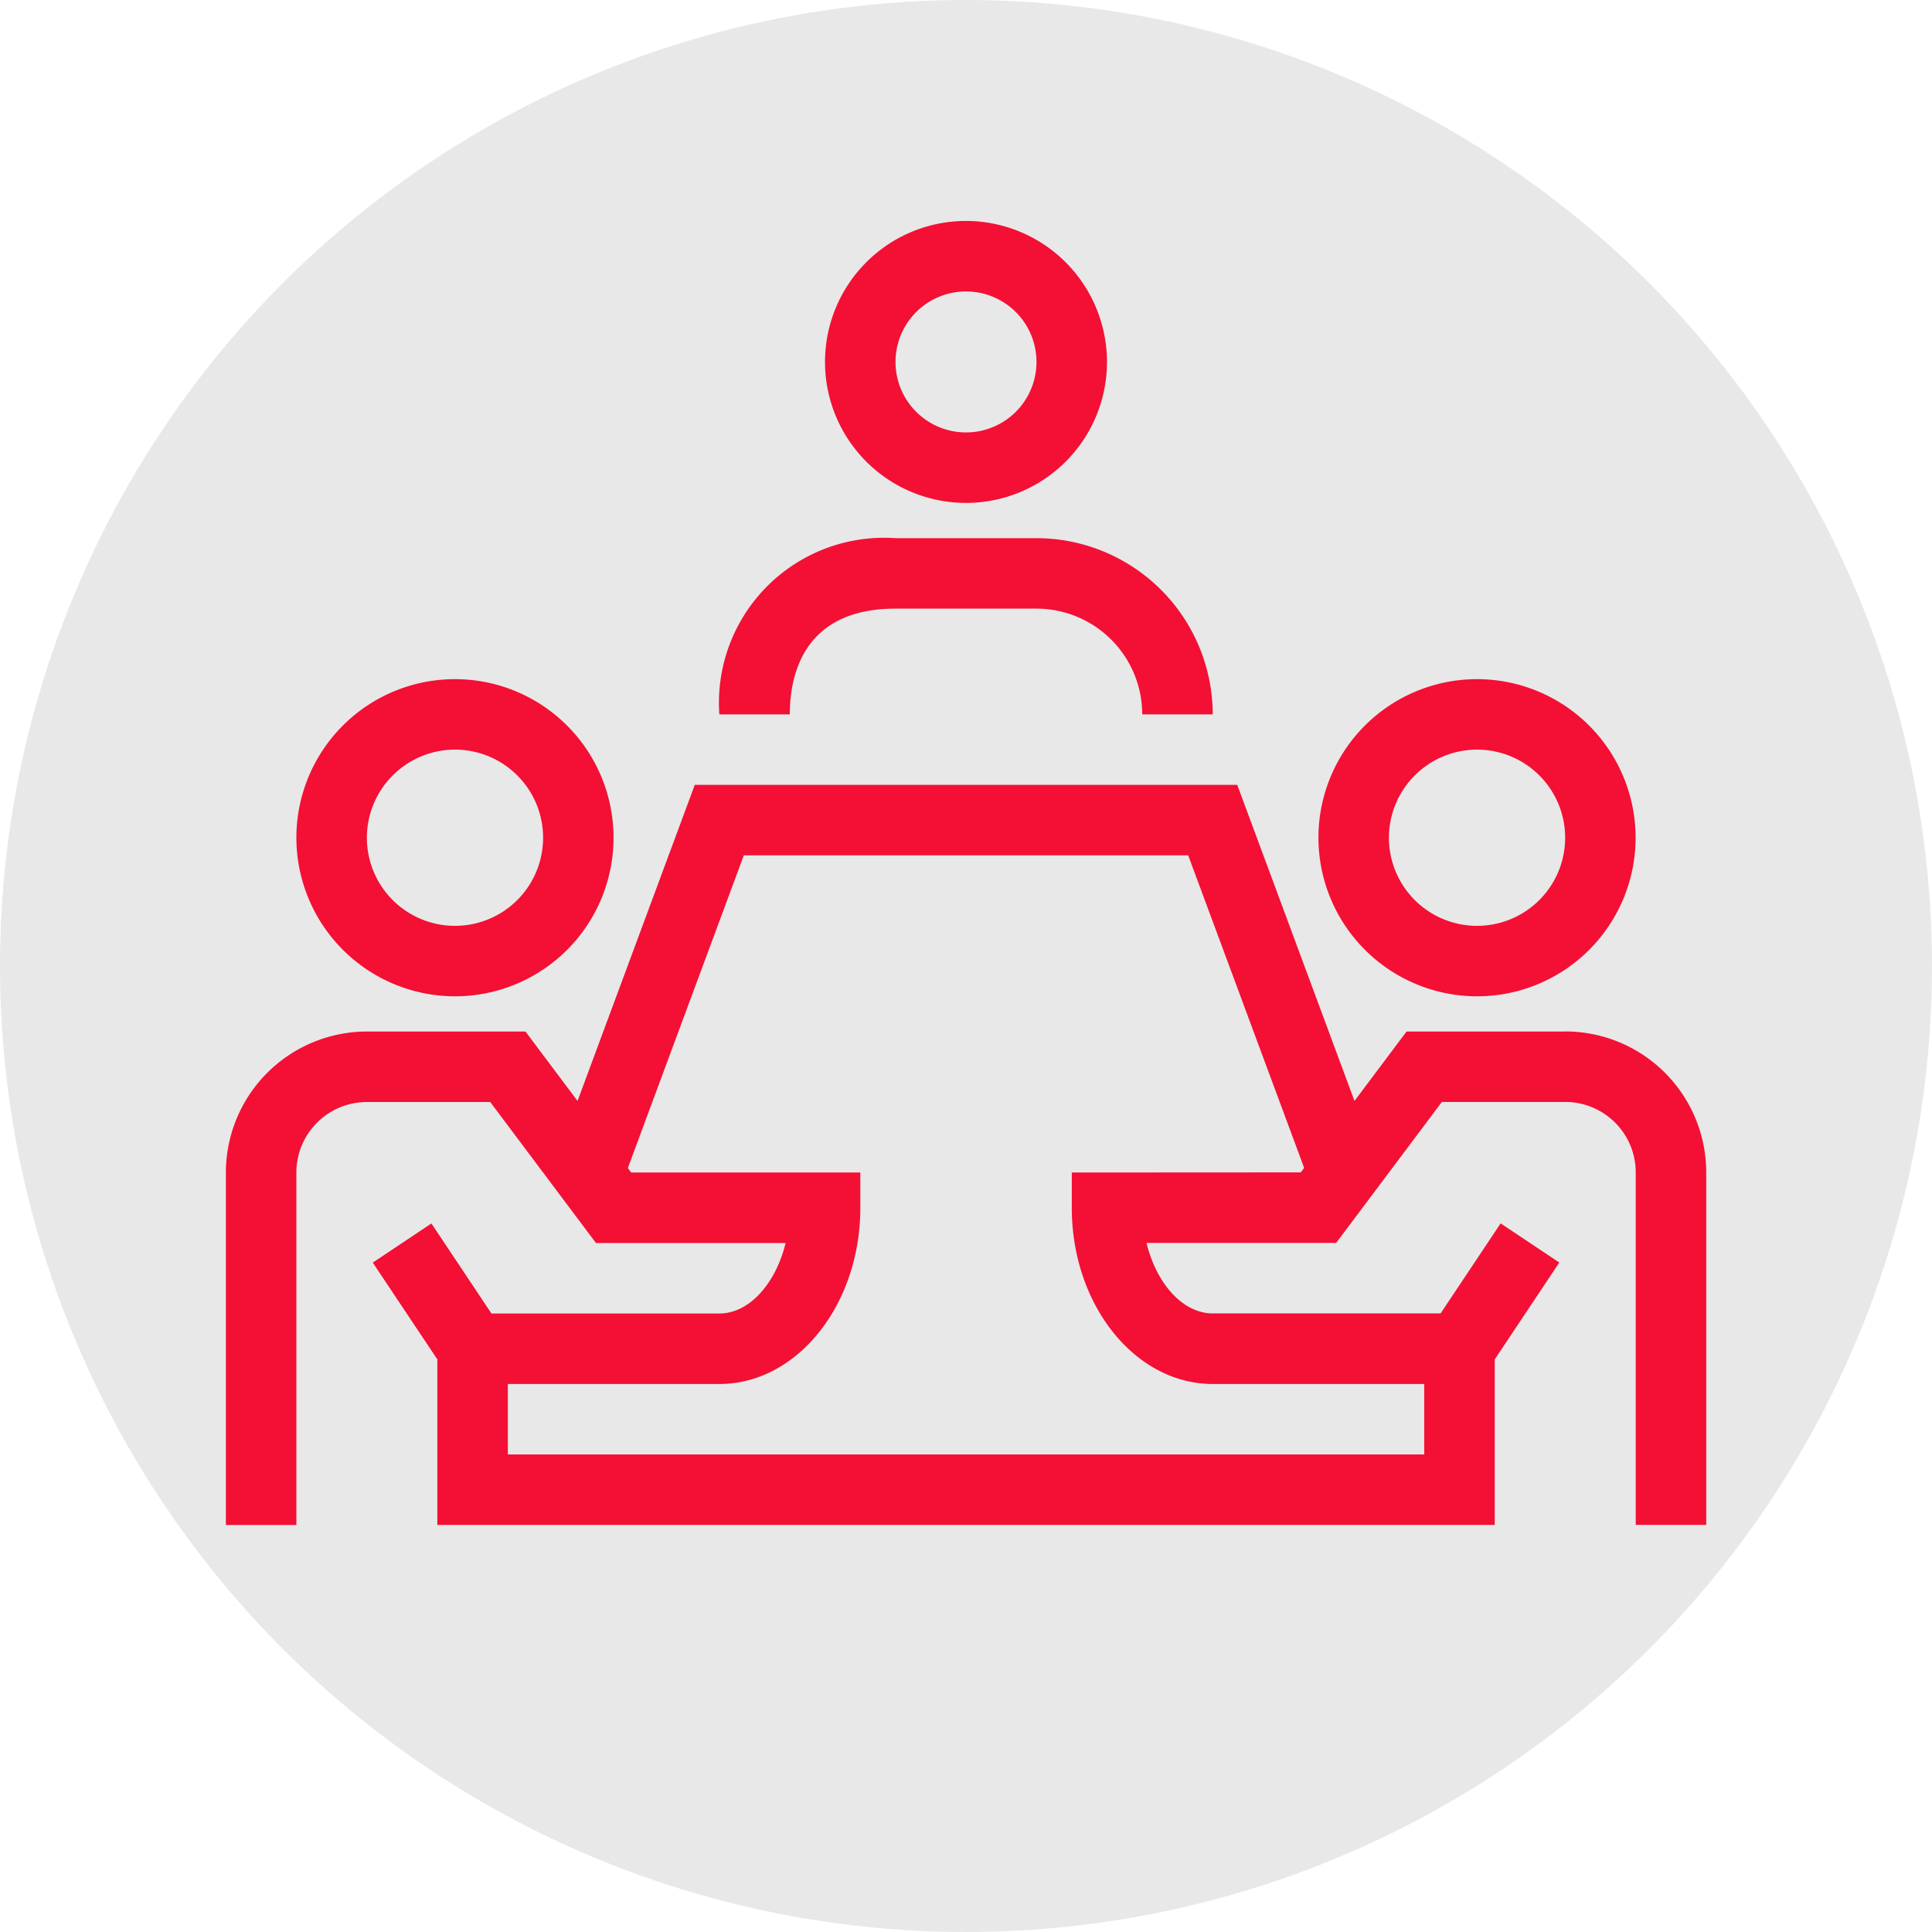
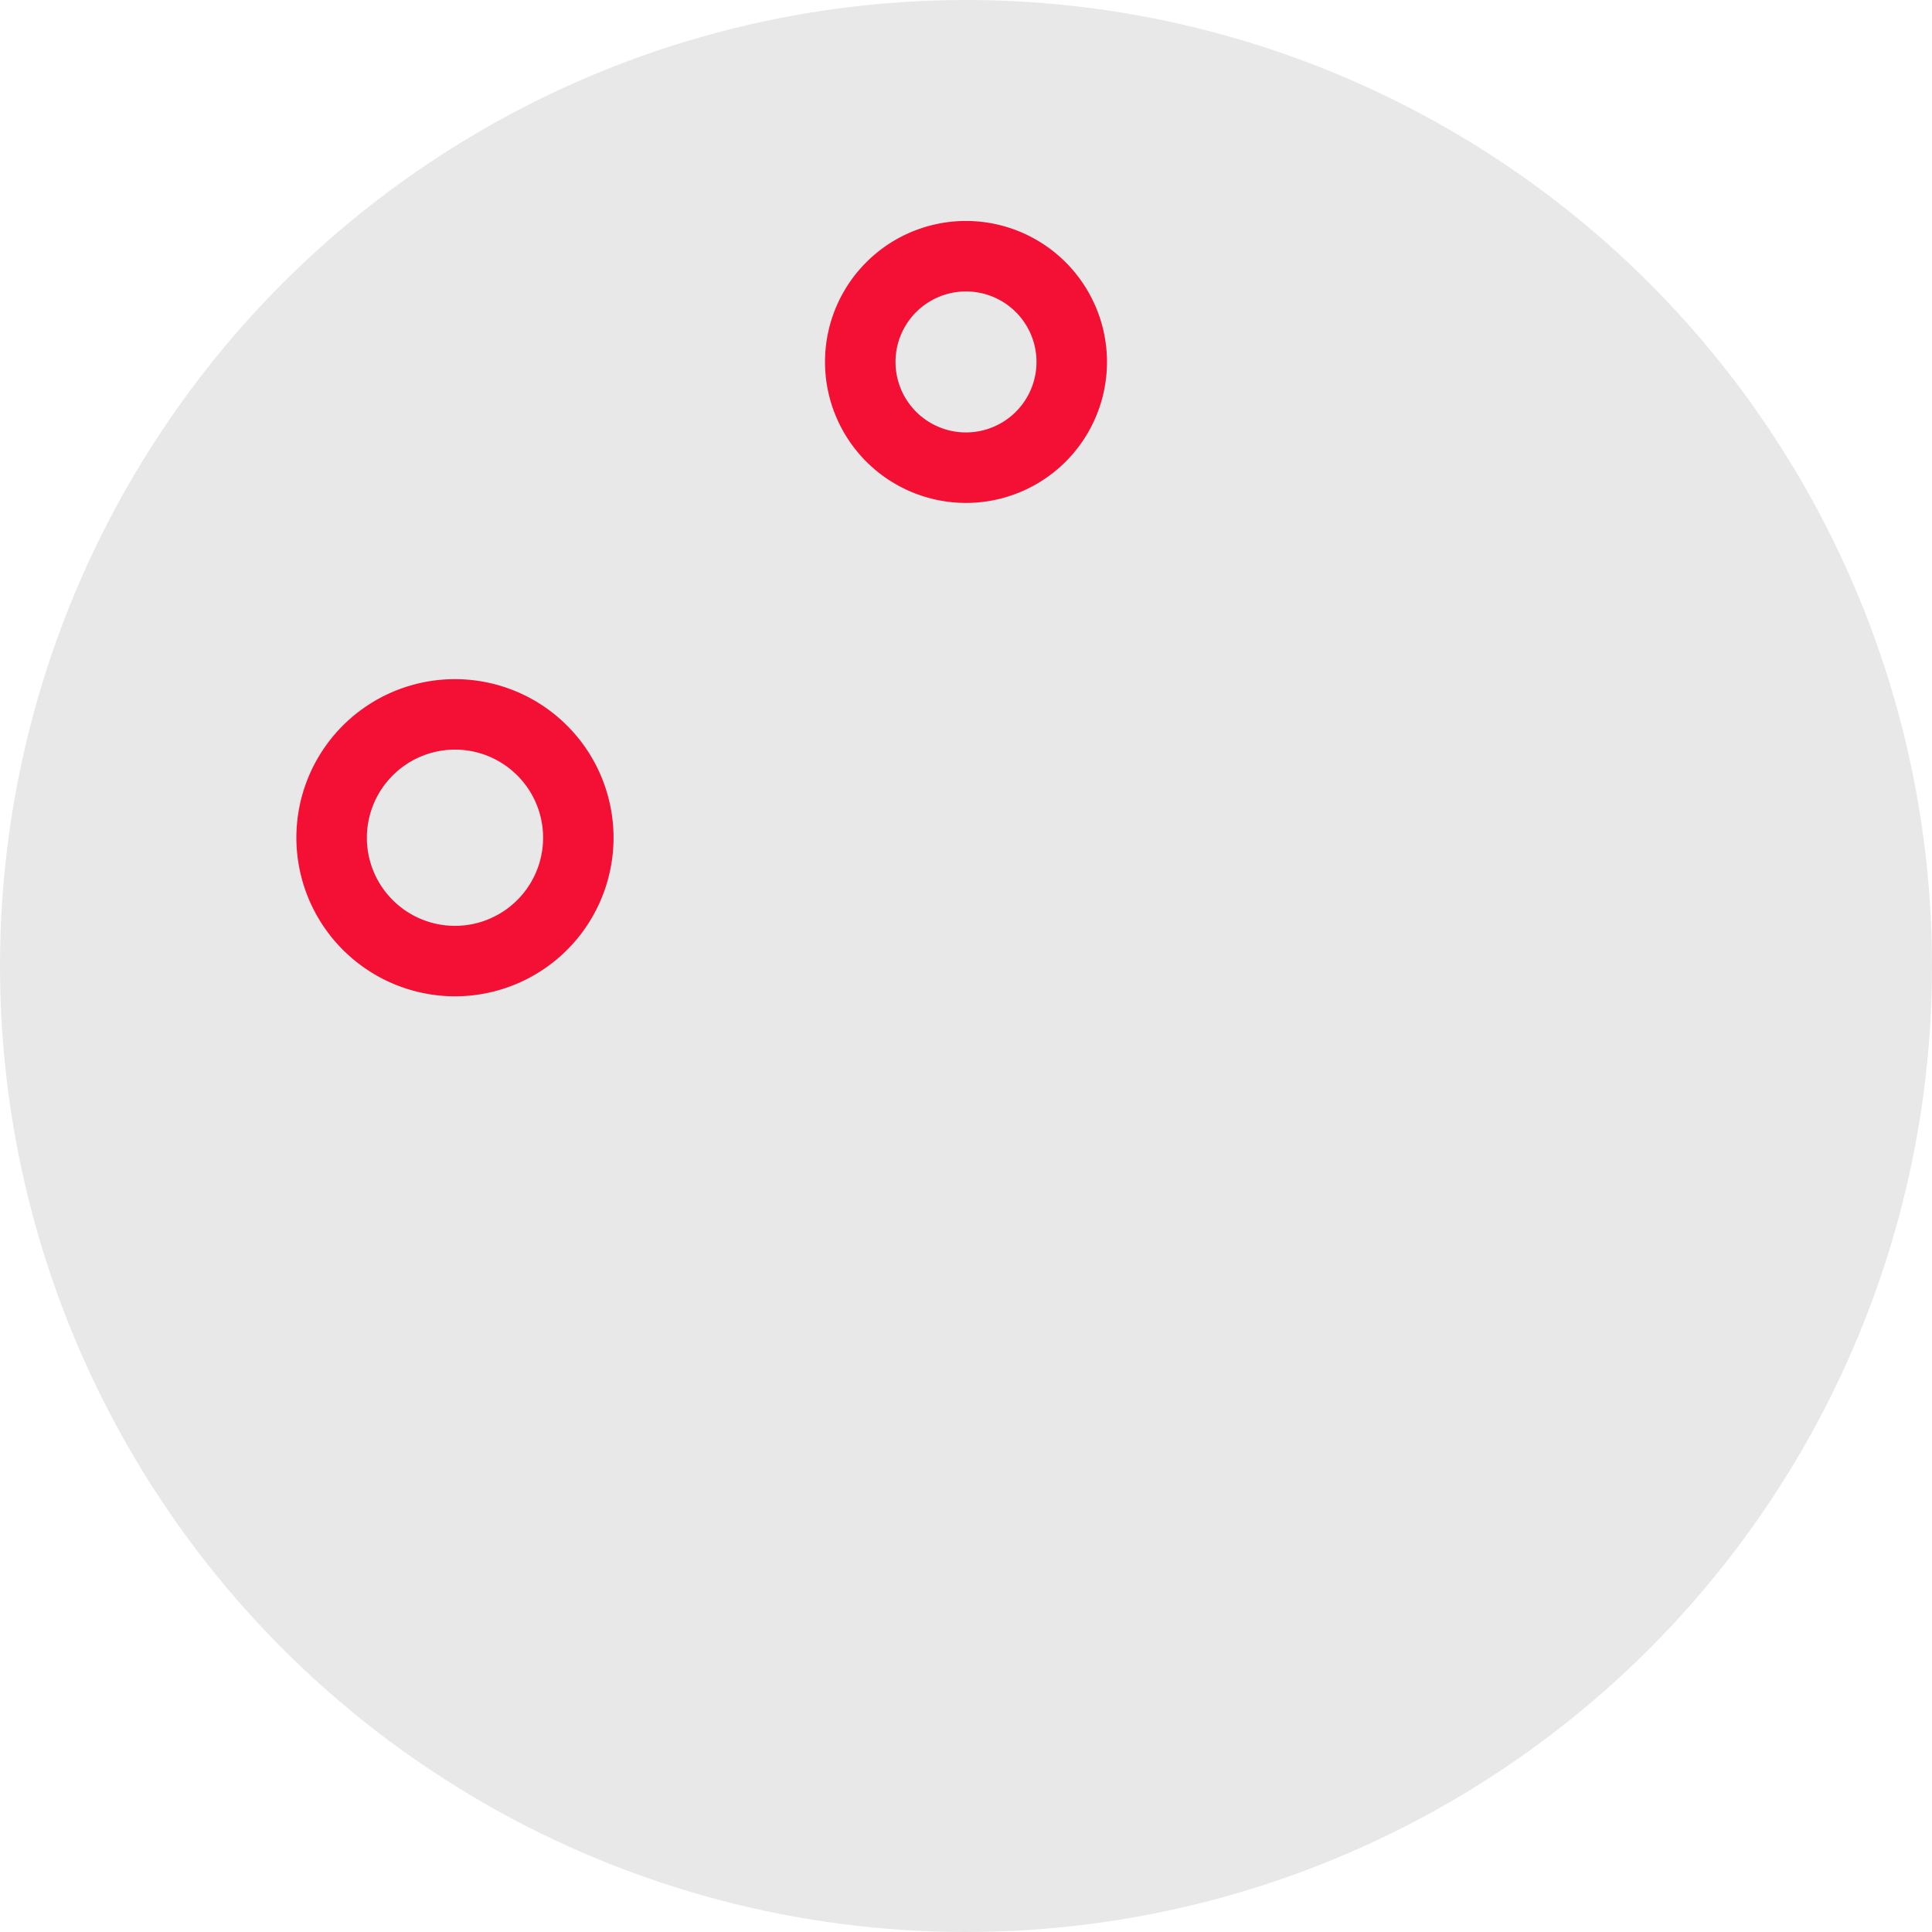
<svg xmlns="http://www.w3.org/2000/svg" width="74" height="74" viewBox="0 0 74 74">
  <g id="Group_52341" data-name="Group 52341" transform="translate(-691 -19033)">
    <circle id="Ellipse_489" data-name="Ellipse 489" cx="37" cy="37" r="37" transform="translate(691 19033)" fill="#e8e8e8" />
    <g id="Group_50357" data-name="Group 50357" transform="translate(699.652 19041.463)">
      <g id="Group_50358" data-name="Group 50358">
        <path id="Path_74657" data-name="Path 74657" d="M86.923,0a5.4,5.4,0,1,0,5.4,5.4,5.405,5.405,0,0,0-5.4-5.4m0,8.1a2.7,2.7,0,1,1,2.7-2.7,2.7,2.7,0,0,1-2.7,2.7" transform="translate(-58.575)" fill="#f40f34" />
-         <path id="Path_74658" data-name="Path 74658" d="M73.886,45.859h5.4a4.053,4.053,0,0,1,4.05,4.05h2.7a6.757,6.757,0,0,0-6.749-6.749h-5.4a6.325,6.325,0,0,0-6.749,6.749h2.7c0-1.512.526-4.05,4.05-4.05" transform="translate(-48.238 -31.01)" fill="#f40f34" />
        <path id="Path_74659" data-name="Path 74659" d="M15.666,65.042a3.375,3.375,0,1,1-3.375,3.375,3.378,3.378,0,0,1,3.375-3.375m0,9.449a6.074,6.074,0,1,0-6.075-6.075,6.081,6.081,0,0,0,6.075,6.075" transform="translate(-6.891 -44.793)" fill="#f40f34" />
-         <path id="Path_74660" data-name="Path 74660" d="M154.735,65.042a3.375,3.375,0,1,1-3.375,3.375,3.378,3.378,0,0,1,3.375-3.375m0,9.449a6.074,6.074,0,1,0-6.075-6.075,6.081,6.081,0,0,0,6.075,6.075" transform="translate(-106.813 -44.793)" fill="#f40f34" />
-         <path id="Path_74661" data-name="Path 74661" d="M32.4,91.577v1.35c0,3.722,2.423,6.75,5.4,6.75h8.1v2.7H10.8v-2.7h8.1c2.978,0,5.4-3.028,5.4-6.75v-1.35H15.524l-.129-.171,4.443-11.978h17.02L41.3,91.4l-.129.172Zm18.9-5.4H45.222l-1.994,2.659L38.737,76.728H17.96L13.469,88.836l-1.994-2.659H5.4a5.405,5.405,0,0,0-5.4,5.4v13.5H2.7v-13.5a2.7,2.7,0,0,1,2.7-2.7h4.725l4.05,5.4h7.264c-.38,1.556-1.39,2.7-2.54,2.7H10.172l-2.3-3.449-2.246,1.5L8.1,98.735v6.341H48.6V98.735l2.473-3.71-2.247-1.5-2.3,3.449H37.8c-1.15,0-2.159-1.144-2.538-2.7h7.263l4.05-5.4H51.3a2.7,2.7,0,0,1,2.7,2.7v13.5h2.7v-13.5a5.4,5.4,0,0,0-5.4-5.4" transform="translate(0 -55.13)" fill="#f40f34" />
      </g>
    </g>
  </g>
</svg>